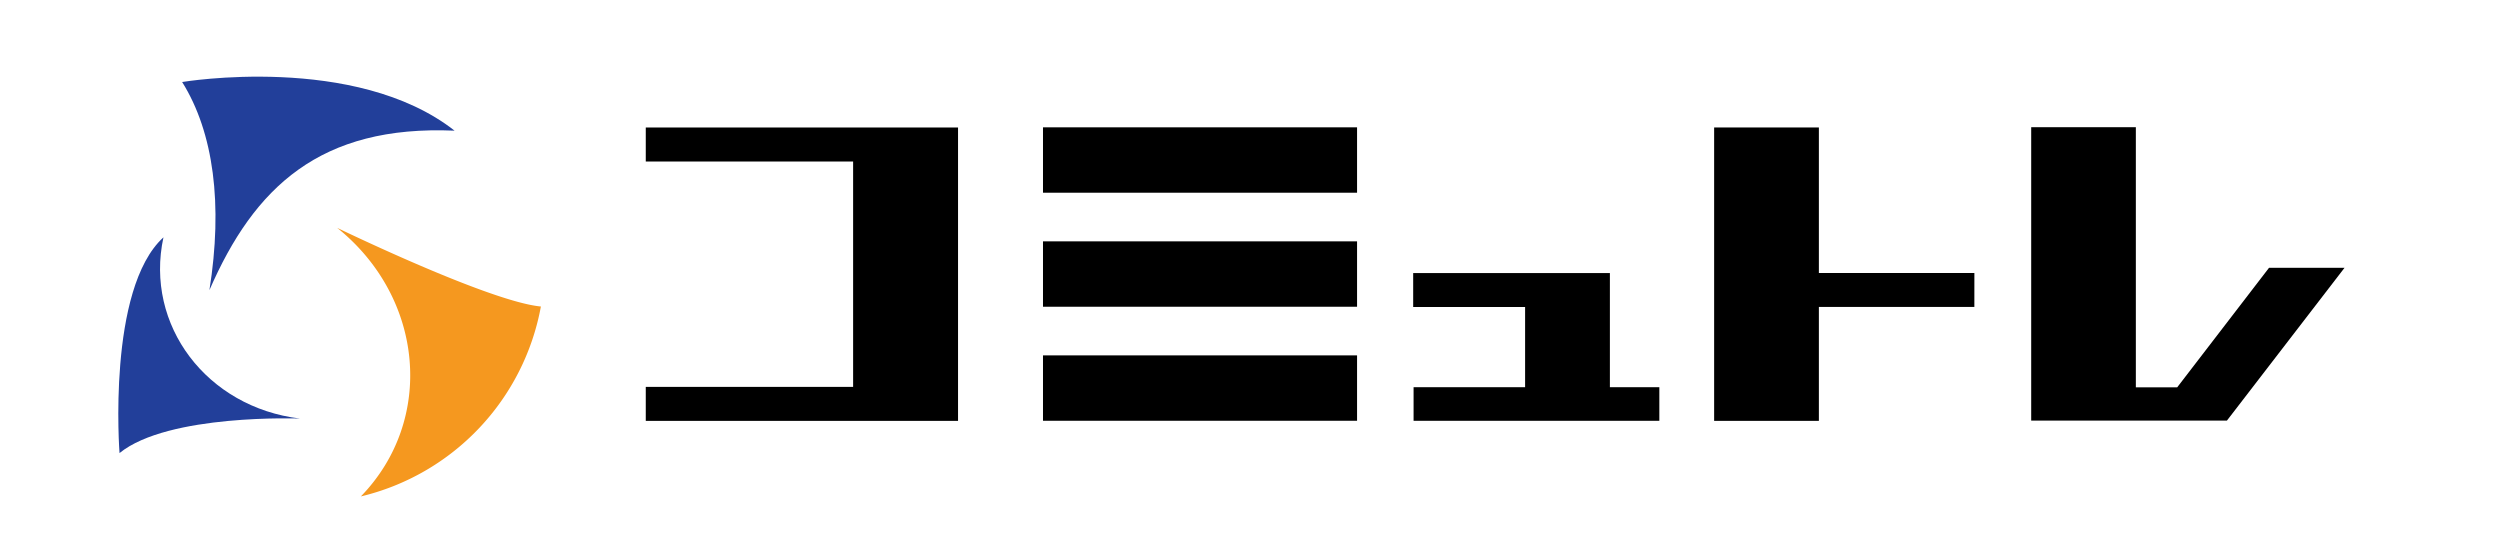
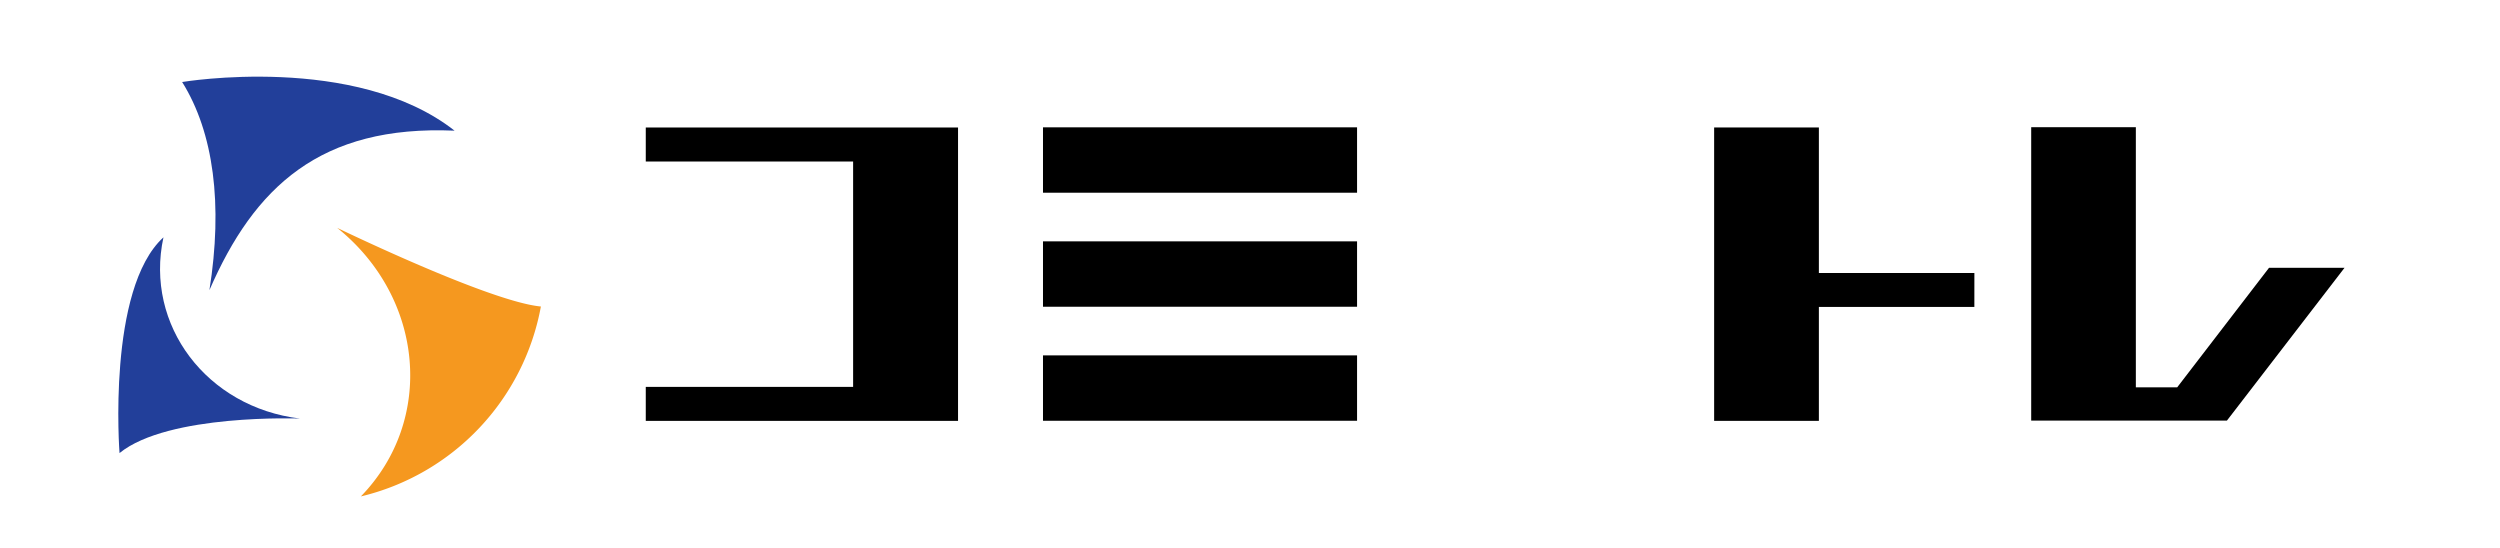
<svg xmlns="http://www.w3.org/2000/svg" width="269" height="59" viewBox="0 0 269 59">
  <g id="logo_white" transform="translate(1796 -1895)">
    <rect id="長方形_137" data-name="長方形 137" width="269" height="59" transform="translate(-1796 1895)" fill="#fff" />
    <g id="logo" transform="translate(-1783.268 1903.25)">
      <path id="パス_3372" data-name="パス 3372" d="M40.414,5.81C29.736-2.562,11.1.575,11.1.575c3.4,5.438,4.4,13.191,2.933,22.4C18.852,11.885,25.968,5.185,40.414,5.81Z" transform="translate(-4.233 0)" fill="#223f9a" />
      <path id="パス_3373" data-name="パス 3373" d="M4.856,27.94c-2.048,9.46,4.677,18.3,14.694,19.5,0,0-14.168-.551-19.421,3.712C.129,51.166-1.238,33.484,4.856,27.94Z" transform="translate(0 -10.653)" fill="#223f9a" />
      <path id="パス_3374" data-name="パス 3374" d="M40.609,55.19c8.006-8.247,6.806-21.389-2.549-28.9,0,0,16.4,7.957,21.921,8.464A25.806,25.806,0,0,1,40.609,55.19Z" transform="translate(-14.513 -10.024)" fill="#f5981f" />
      <path id="パス_3375" data-name="パス 3375" d="M343.93,36.78V8.79H332.67V40.357h21.061l12.653-16.439H358.26L348.379,36.78Z" transform="translate(-126.845 -3.352)" />
-       <path id="パス_3376" data-name="パス 3376" d="M251.677,46.431v3.619H225.233V46.431h12V37.807H225.19V34.15h21.166V46.431Z" transform="translate(-85.864 -13.021)" />
      <path id="パス_3377" data-name="パス 3377" d="M305.533,24.49H288.8V8.83H277.53V40.4H288.8V28.146h16.73Z" transform="translate(-105.821 -3.367)" />
      <rect id="長方形_93" data-name="長方形 93" width="33.794" height="7.035" transform="translate(99.494 5.451)" />
      <rect id="長方形_94" data-name="長方形 94" width="33.794" height="7.035" transform="translate(99.494 17.72)" />
      <rect id="長方形_95" data-name="長方形 95" width="33.794" height="7.035" transform="translate(99.494 29.989)" />
      <path id="パス_3378" data-name="パス 3378" d="M91.73,8.84V12.5h22.311V36.75H91.73v3.657h33.6V8.84Z" transform="translate(-34.977 -3.371)" />
    </g>
  </g>
</svg>